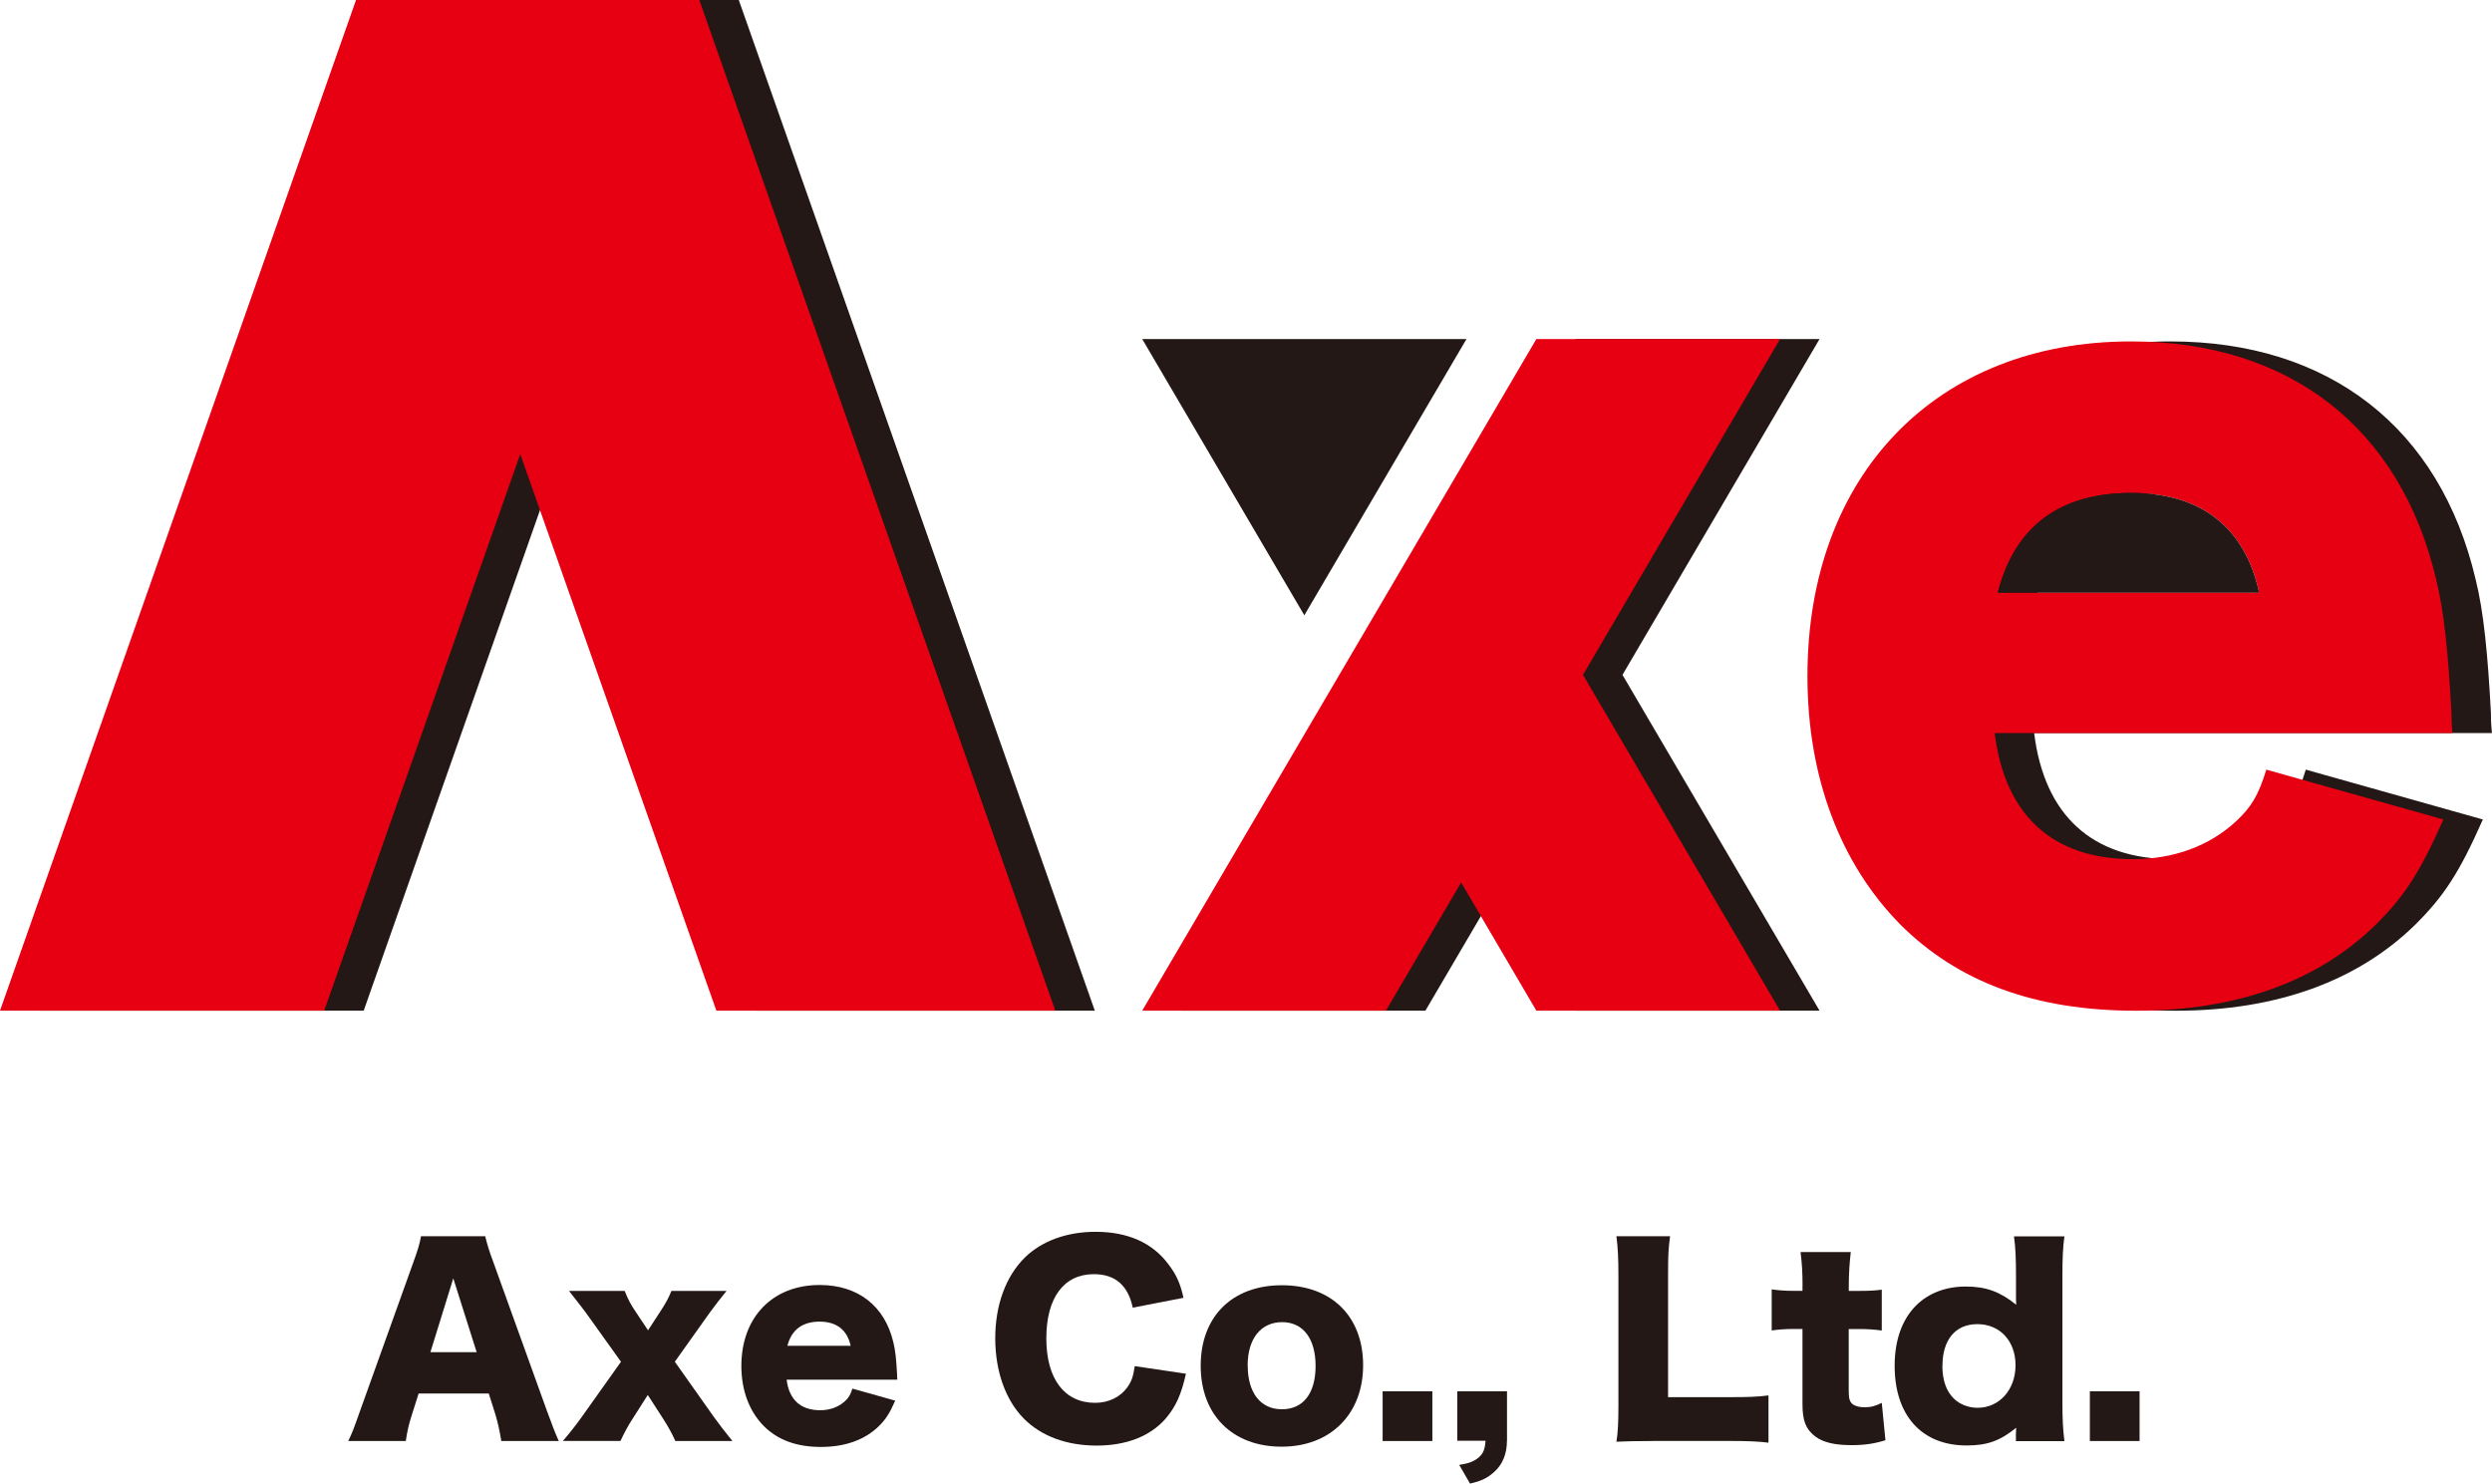
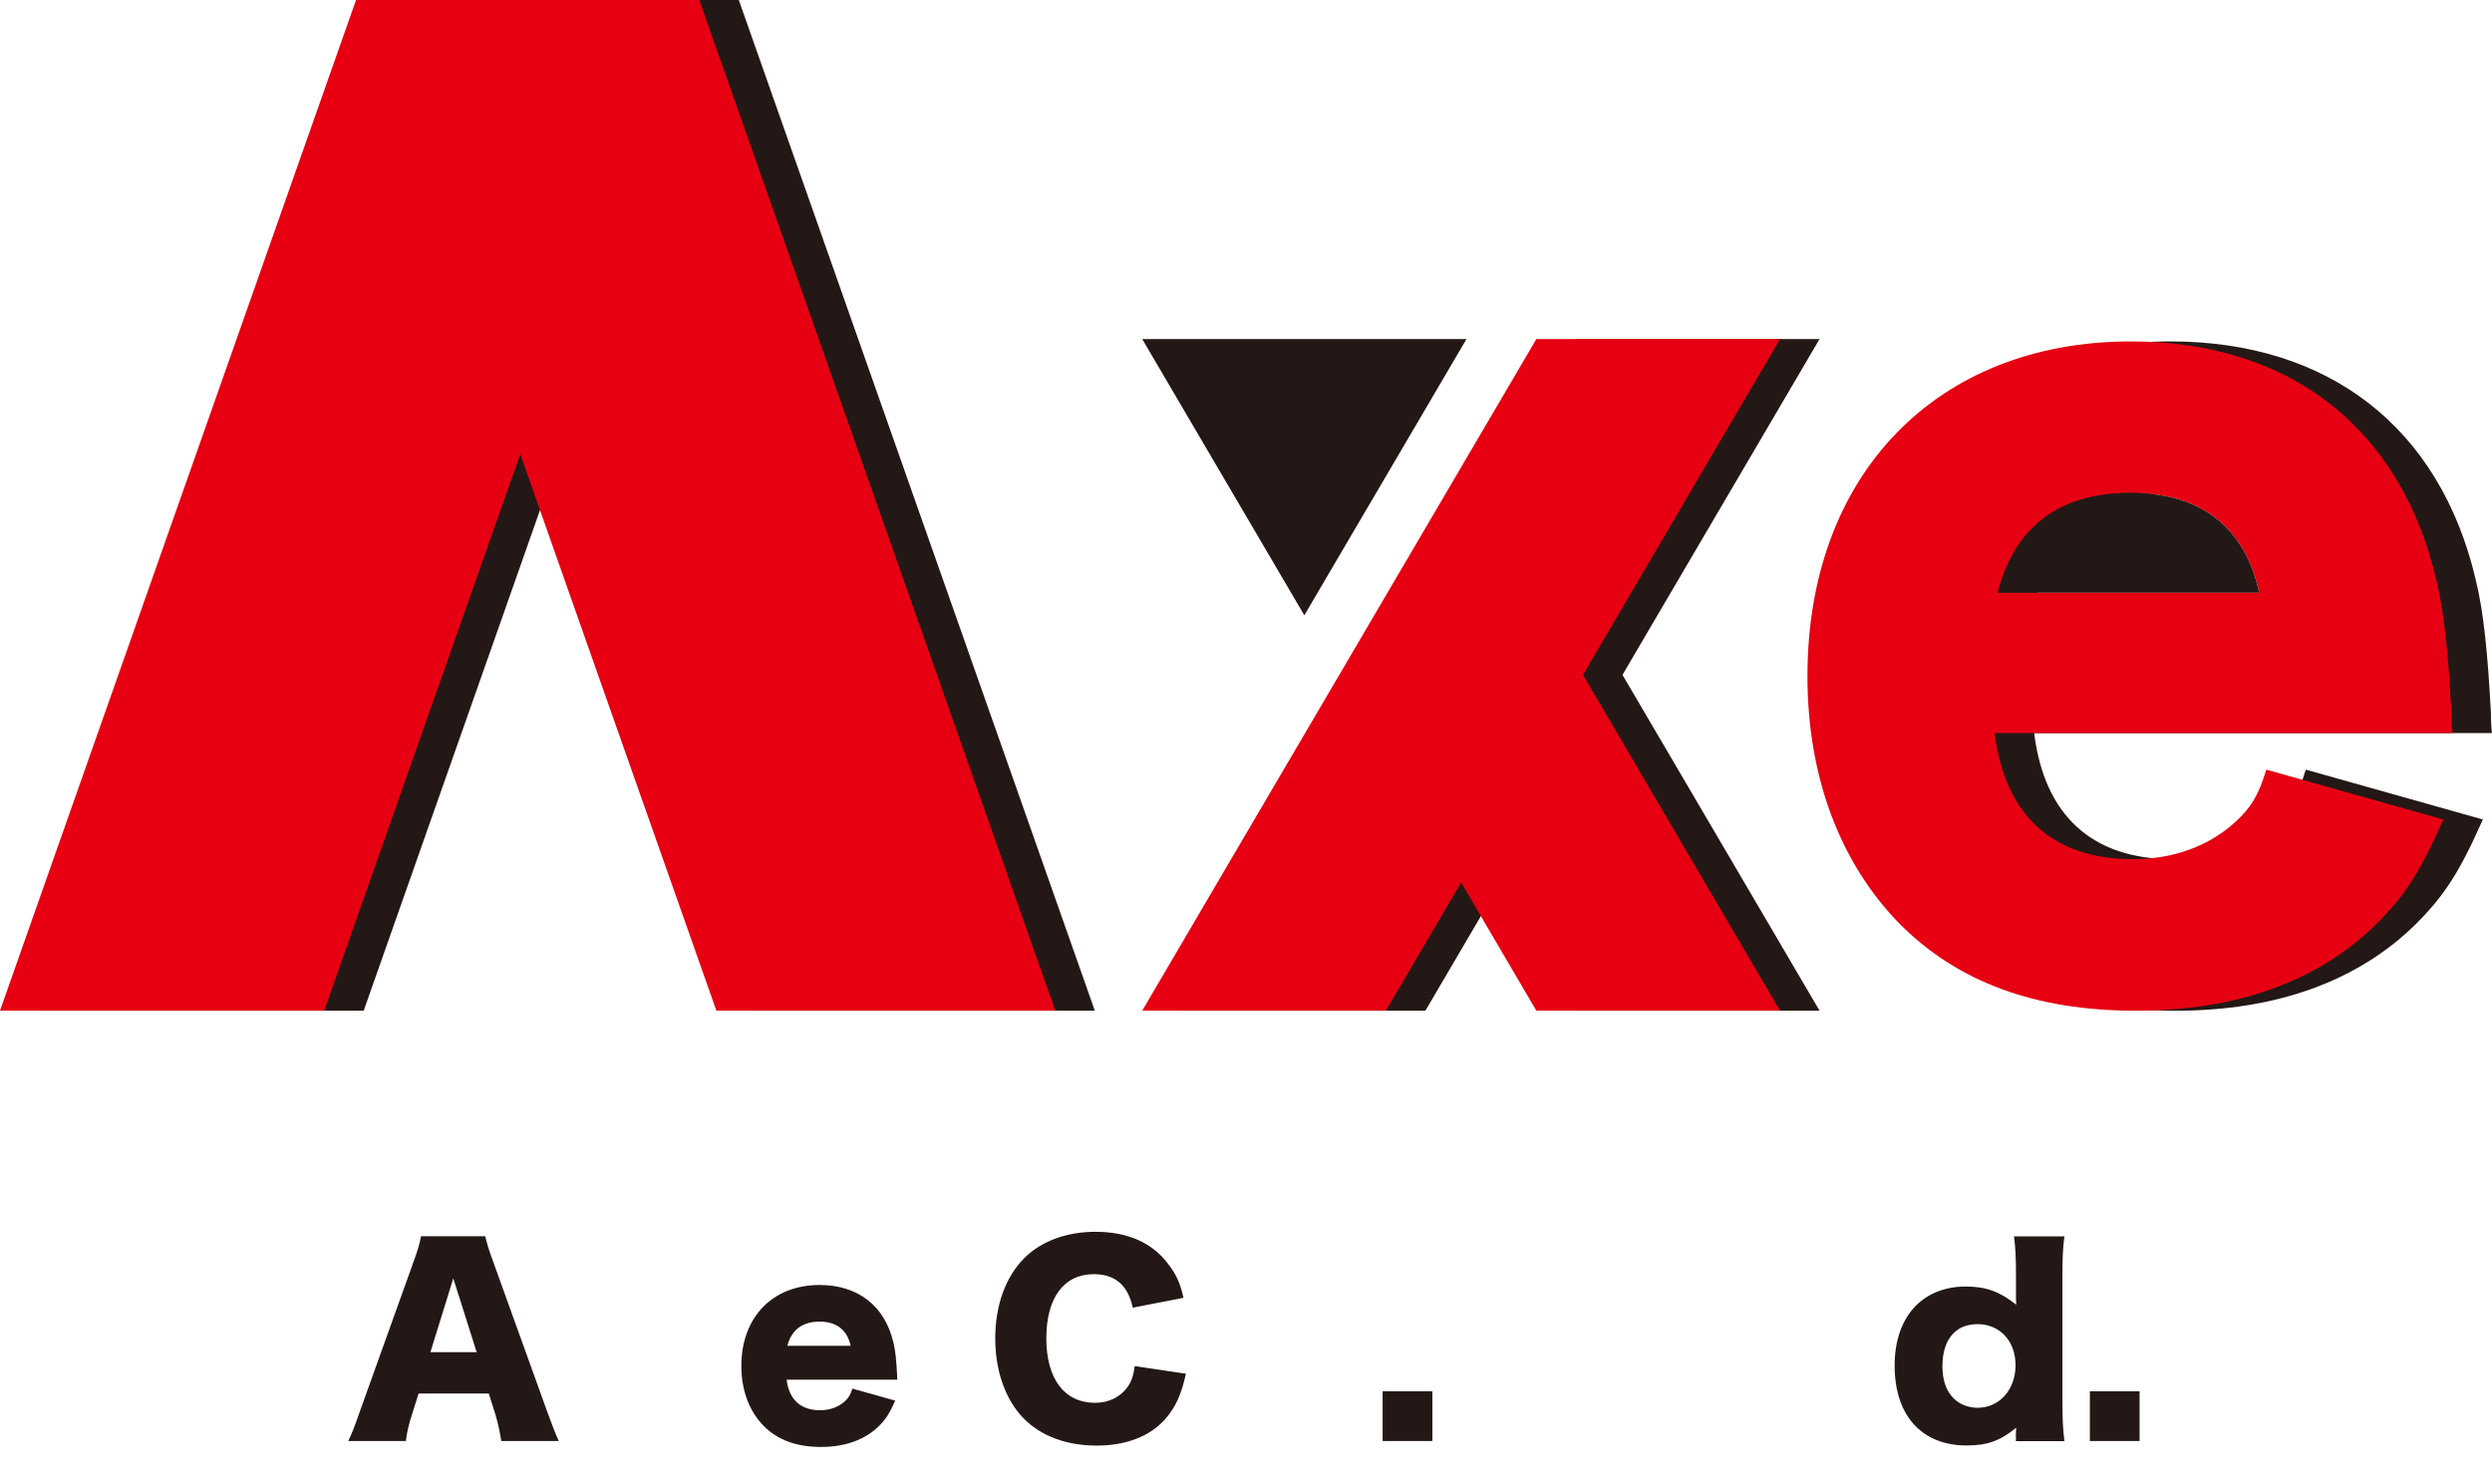
<svg xmlns="http://www.w3.org/2000/svg" id="_レイヤー_2" viewBox="0 0 386.93 230.39">
  <defs>
    <style>.cls-1{fill:#231815;}.cls-2{fill:#e60012;}</style>
  </defs>
  <g id="_レイヤー_1-2">
    <path class="cls-1" d="M77.84,223.78c-.31-1.83-.54-2.83-.92-4.13l-1.03-3.25h-10.89l-1.03,3.25c-.5,1.53-.76,2.71-.96,4.13h-8.94c.57-1.15.92-2.06,1.83-4.66l8.25-23.01c.69-1.87,1.03-3.02,1.22-4.13h9.97c.27,1.11.54,2.1,1.3,4.13l8.29,23.01c.73,2.02,1.34,3.59,1.83,4.66h-8.94ZM70.38,198.52l-3.55,11.46h7.18l-3.63-11.46Z" />
-     <path class="cls-1" d="M104.86,223.78c-.5-1.15-1.22-2.41-1.91-3.48l-2.37-3.67-2.41,3.78c-.61.92-1.26,2.14-1.83,3.36h-8.94c.99-1.15,2.1-2.56,2.83-3.59l6.19-8.71-5.47-7.64c-.19-.27-1.07-1.41-2.6-3.36h8.64c.61,1.49.92,2.06,1.72,3.25l1.91,2.87,1.87-2.87c.84-1.26,1.38-2.26,1.76-3.25h8.56c-.77.92-1.95,2.48-2.6,3.36l-5.43,7.64,6.11,8.64c.76,1.07,1.57,2.1,2.83,3.67h-8.87Z" />
    <path class="cls-1" d="M122.14,214.26c.38,3.1,2.18,4.74,5.2,4.74,1.53,0,2.87-.5,3.86-1.41.57-.53.84-.96,1.15-1.95l6.65,1.87c-.88,1.99-1.45,2.87-2.52,3.94-2.18,2.14-5.24,3.25-9.02,3.25s-6.69-1.07-8.87-3.25c-2.26-2.29-3.48-5.54-3.48-9.33,0-7.57,4.85-12.57,12.15-12.57,5.96,0,10.13,3.25,11.46,8.94.31,1.22.46,2.83.57,5.01,0,.15,0,.38.04.76h-17.2ZM132.08,208.99c-.53-2.45-2.18-3.75-4.81-3.75s-4.36,1.22-5.01,3.75h9.82Z" />
    <path class="cls-1" d="M175.88,203.07c-.73-3.48-2.75-5.2-6.04-5.2-4.66,0-7.38,3.67-7.38,9.97s2.83,10.01,7.57,10.01c2.1,0,3.9-.88,5.01-2.41.65-.92.92-1.68,1.15-3.29l7.95,1.18c-.73,3.25-1.57,5.12-3.17,6.99-2.37,2.71-6.08,4.17-10.7,4.17s-8.6-1.45-11.31-4.2c-2.83-2.87-4.43-7.34-4.43-12.46s1.6-9.59,4.62-12.57c2.64-2.56,6.5-3.97,10.97-3.97,4.93,0,8.79,1.68,11.27,5.01,1.22,1.57,1.87,2.98,2.37,5.24l-7.87,1.53Z" />
-     <path class="cls-1" d="M186.43,212.09c0-7.64,4.89-12.5,12.61-12.5s12.61,4.85,12.61,12.42-5.05,12.65-12.65,12.65-12.57-4.89-12.57-12.57ZM193.73,212.05c0,4.24,1.99,6.8,5.31,6.8s5.23-2.48,5.23-6.73-1.95-6.8-5.2-6.8-5.35,2.52-5.35,6.73Z" />
    <path class="cls-1" d="M222.4,216.06v7.72h-7.72v-7.72h7.72Z" />
-     <path class="cls-1" d="M233.98,223.74c0,1.99-.65,3.63-1.91,4.78-1.07.99-1.99,1.45-3.82,1.87l-1.68-2.9c1.49-.23,2.26-.53,3.02-1.15.69-.61.96-1.18,1.07-2.6h-4.39v-7.68h7.72v7.68Z" />
-     <path class="cls-1" d="M256.64,223.78c-2.64,0-4.2.04-5.66.11.23-1.34.31-3.02.31-5.58v-20.18c0-2.68-.08-4.32-.31-6.15h8.33c-.27,1.99-.31,3.06-.31,6.04v18.95h9.25c3.25,0,4.55-.04,6.34-.27v7.34c-1.41-.19-3.29-.27-6.34-.27h-11.62Z" />
-     <path class="cls-1" d="M279.88,199.67c0-1.91-.08-3.44-.31-5.24h7.8c-.19,1.57-.31,3.4-.31,5.24v.8h1.38c1.68,0,2.56-.04,3.74-.19v6.34c-1.15-.15-2.14-.23-3.52-.23h-1.61v9.78c0,1.07.19,1.61.69,1.95.42.27,1.03.42,1.76.42.99,0,1.72-.19,2.68-.69l.57,5.81c-1.72.53-3.21.76-5.27.76-2.6,0-4.39-.42-5.62-1.34-1.45-1.11-1.99-2.41-1.99-5.01v-11.69h-1.45c-1.22,0-2.22.08-3.33.23v-6.38c1.11.15,2.06.23,3.4.23h1.38v-.8Z" />
    <path class="cls-1" d="M313.02,222.56c0-.23,0-.5.04-.84-2.56,2.06-4.51,2.75-7.72,2.75-6.96,0-11.16-4.66-11.16-12.38,0-3.97,1.15-7.15,3.29-9.32,1.95-1.95,4.62-2.98,7.76-2.98s5.31.8,7.83,2.83c-.04-.57-.04-.92-.04-1.45v-3.17c0-2.68-.08-4.32-.31-6h7.83c-.23,1.6-.31,3.44-.31,6v19.8c0,2.56.08,4.13.31,6h-7.53v-1.22ZM301.59,212.12c0,2.18.61,3.94,1.76,5.05.92.92,2.29,1.45,3.71,1.45,3.4,0,5.89-2.83,5.89-6.61s-2.45-6.38-5.92-6.38-5.43,2.48-5.43,6.5Z" />
    <path class="cls-1" d="M332.21,216.06v7.72h-7.72v-7.72h7.72Z" />
    <polyline class="cls-1" points="56.47 156.95 86.91 70.52 117.35 156.95 167.7 156.95 169.99 156.95 114.71 0 61.41 0 6.13 156.95 56.47 156.95" />
    <line class="cls-1" x1="169.99" y1="156.95" x2="114.71" />
    <polygon class="cls-1" points="282.52 52.65 244.68 52.65 214.08 104.8 183.48 156.95 221.32 156.95 233 137.04 244.68 156.95 282.52 156.95 251.92 104.8 282.52 52.65" />
    <path class="cls-1" d="M315.84,113.83c1.58,12.8,9,19.59,21.48,19.59,6.32,0,11.85-2.05,15.96-5.84,2.37-2.21,3.47-3.95,4.74-8.06l27.49,7.74c-3.63,8.21-6,11.85-10.43,16.27-9,8.85-21.64,13.43-37.28,13.43s-27.64-4.42-36.65-13.43c-9.32-9.48-14.38-22.9-14.38-38.54,0-31.28,20.06-51.97,50.23-51.97,24.64,0,41.86,13.43,47.39,36.96,1.26,5.05,1.89,11.69,2.37,20.7,0,.63,0,1.58.16,3.16h-71.08ZM356.91,92.03c-2.21-10.11-9-15.48-19.9-15.48s-18.01,5.05-20.69,15.48h40.6Z" />
    <polyline class="cls-2" points="50.34 156.95 80.78 70.52 111.23 156.95 161.57 156.95 163.86 156.95 108.58 0 55.28 0 0 156.95 50.34 156.95" />
    <line class="cls-2" x1="163.86" y1="156.95" x2="108.58" />
    <polygon class="cls-1" points="177.35 52.65 202.52 95.55 227.7 52.65 177.35 52.65" />
    <polygon class="cls-2" points="276.39 52.65 238.55 52.65 207.95 104.8 177.35 156.95 215.19 156.95 226.87 137.04 238.55 156.95 276.39 156.95 245.79 104.8 276.39 52.65" />
    <path class="cls-2" d="M309.71,113.83c1.58,12.8,9,19.59,21.48,19.59,6.32,0,11.85-2.05,15.96-5.84,2.37-2.21,3.47-3.95,4.74-8.06l27.49,7.74c-3.63,8.21-6,11.85-10.43,16.27-9,8.85-21.64,13.43-37.28,13.43s-27.64-4.42-36.65-13.43c-9.32-9.48-14.38-22.9-14.38-38.54,0-31.28,20.06-51.97,50.23-51.97,24.64,0,41.86,13.43,47.39,36.96,1.26,5.05,1.89,11.69,2.37,20.7,0,.63,0,1.58.16,3.16h-71.08ZM350.78,92.03c-2.21-10.11-9-15.48-19.9-15.48s-18.01,5.05-20.69,15.48h40.6Z" />
    <path class="cls-1" d="M350.78,92.03c-2.21-10.11-9-15.48-19.9-15.48s-18.01,5.05-20.69,15.48h40.6Z" />
  </g>
</svg>